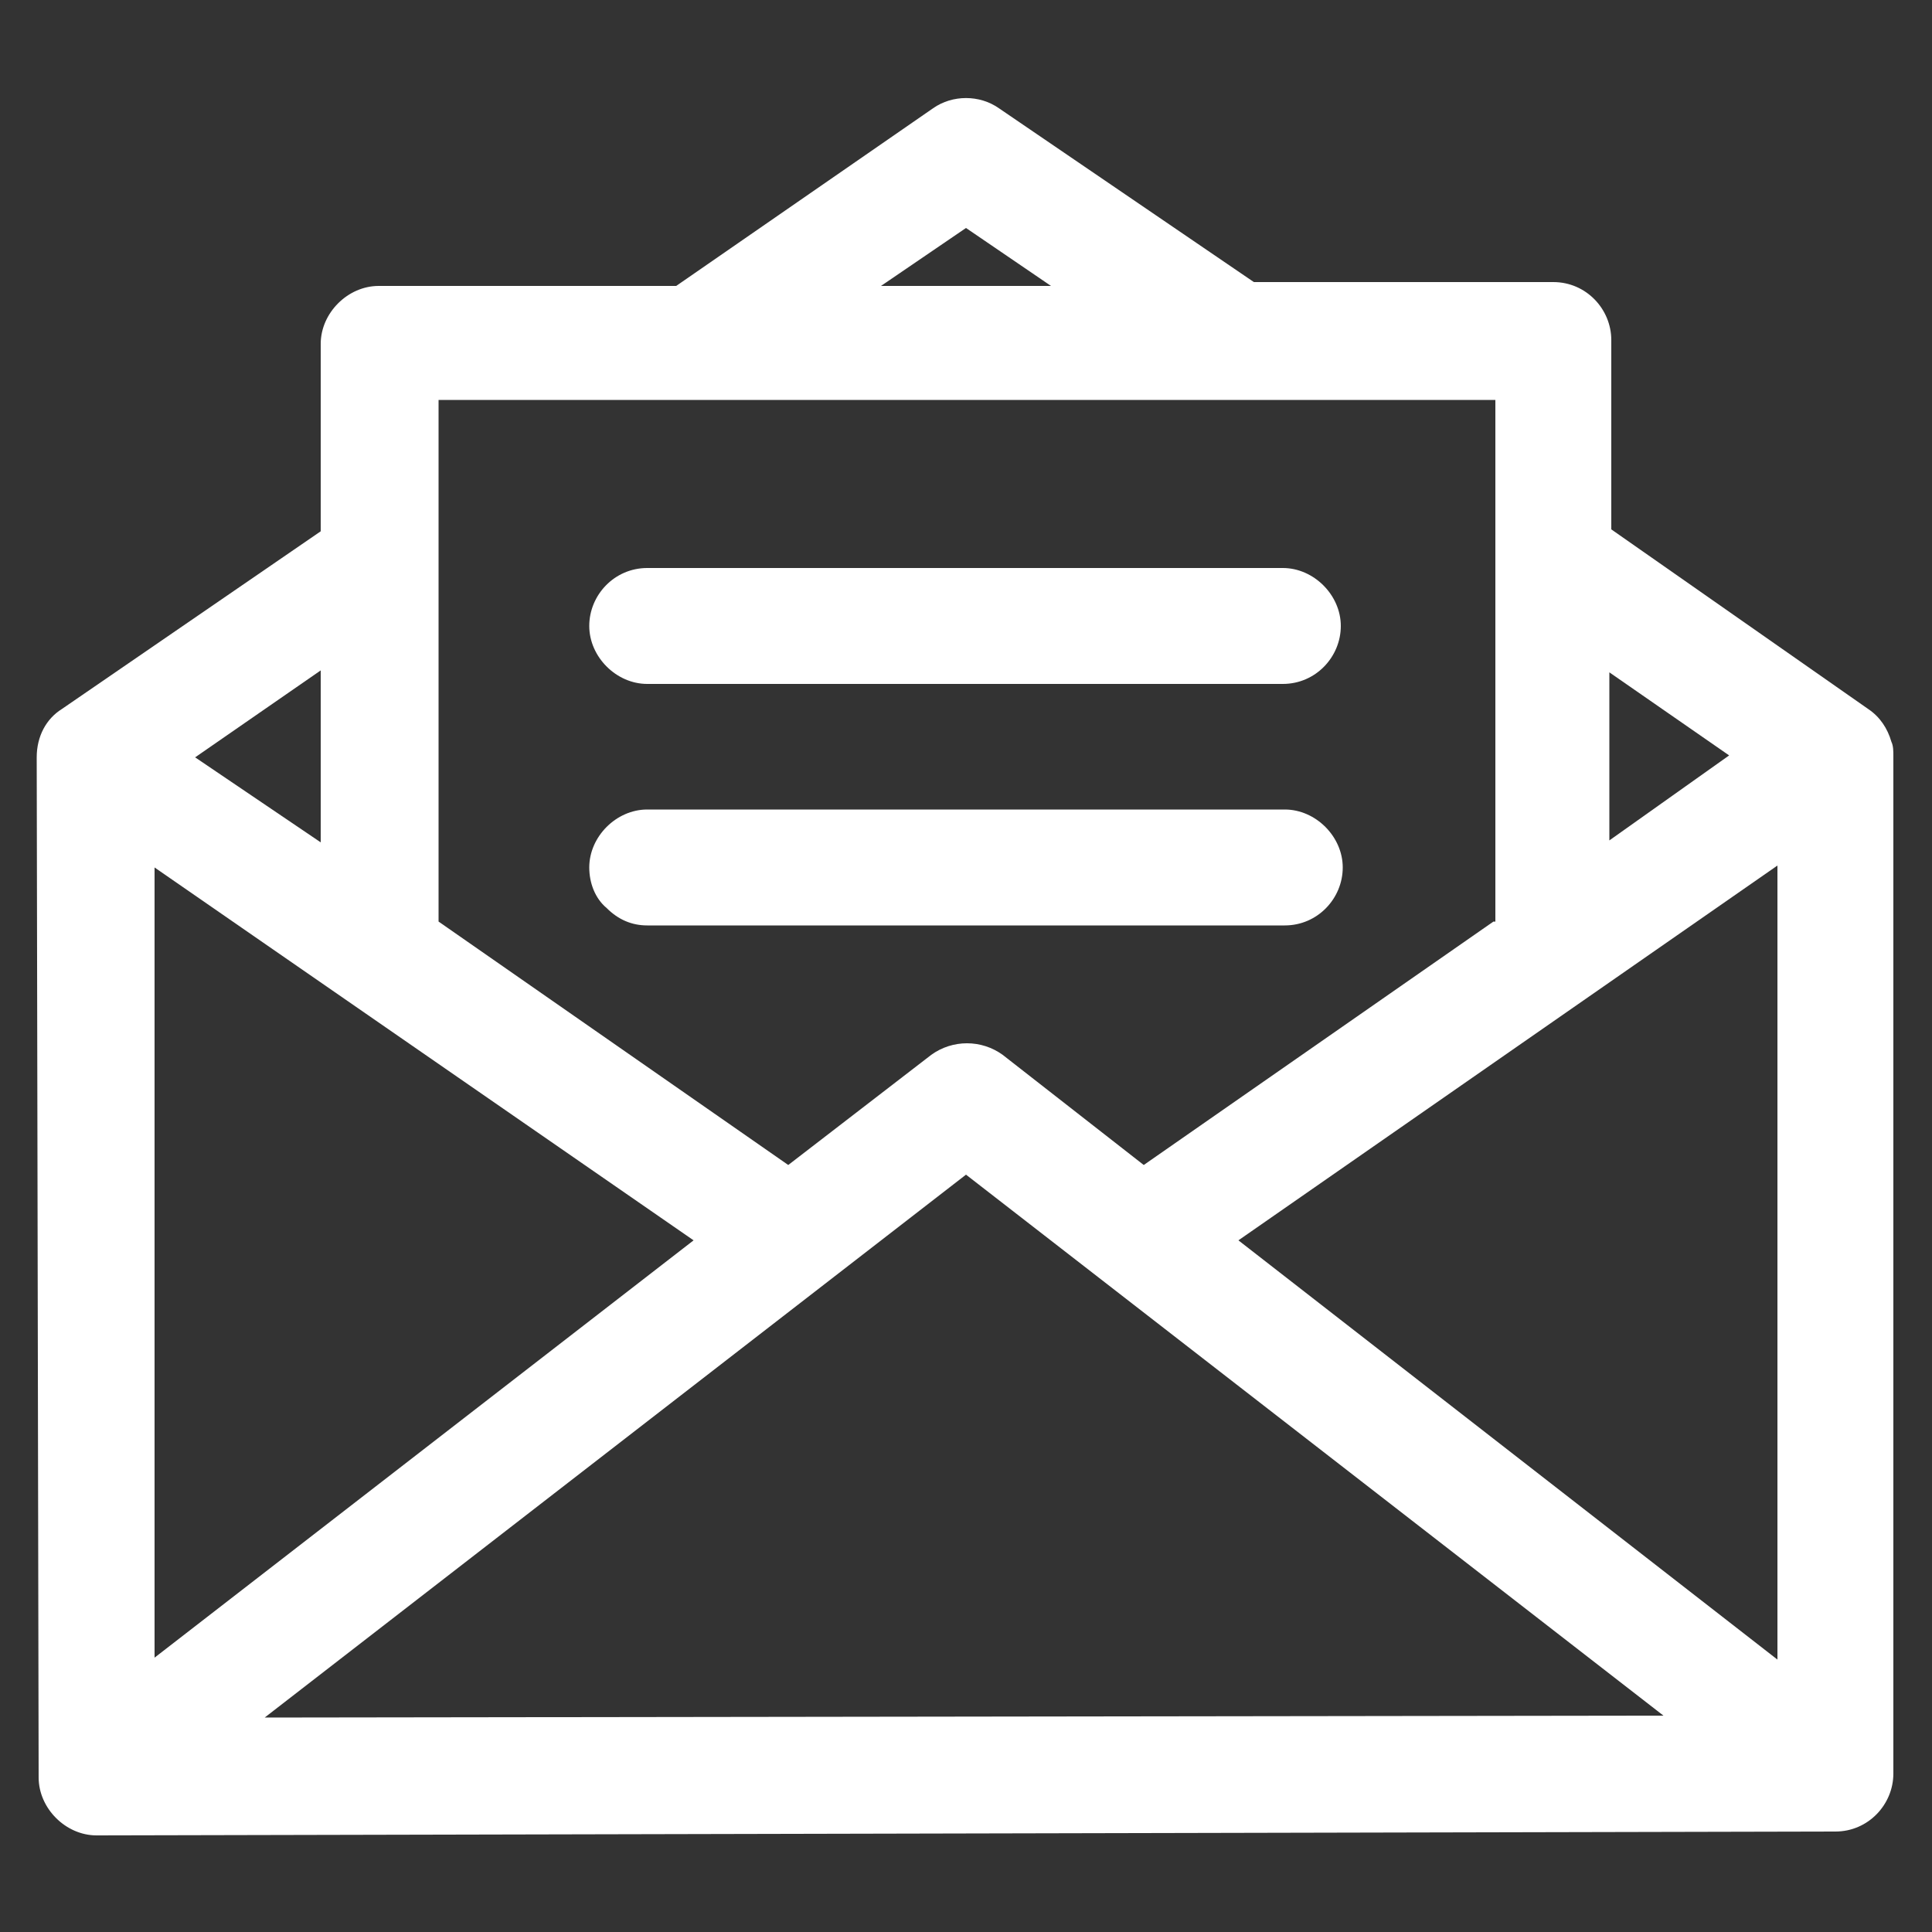
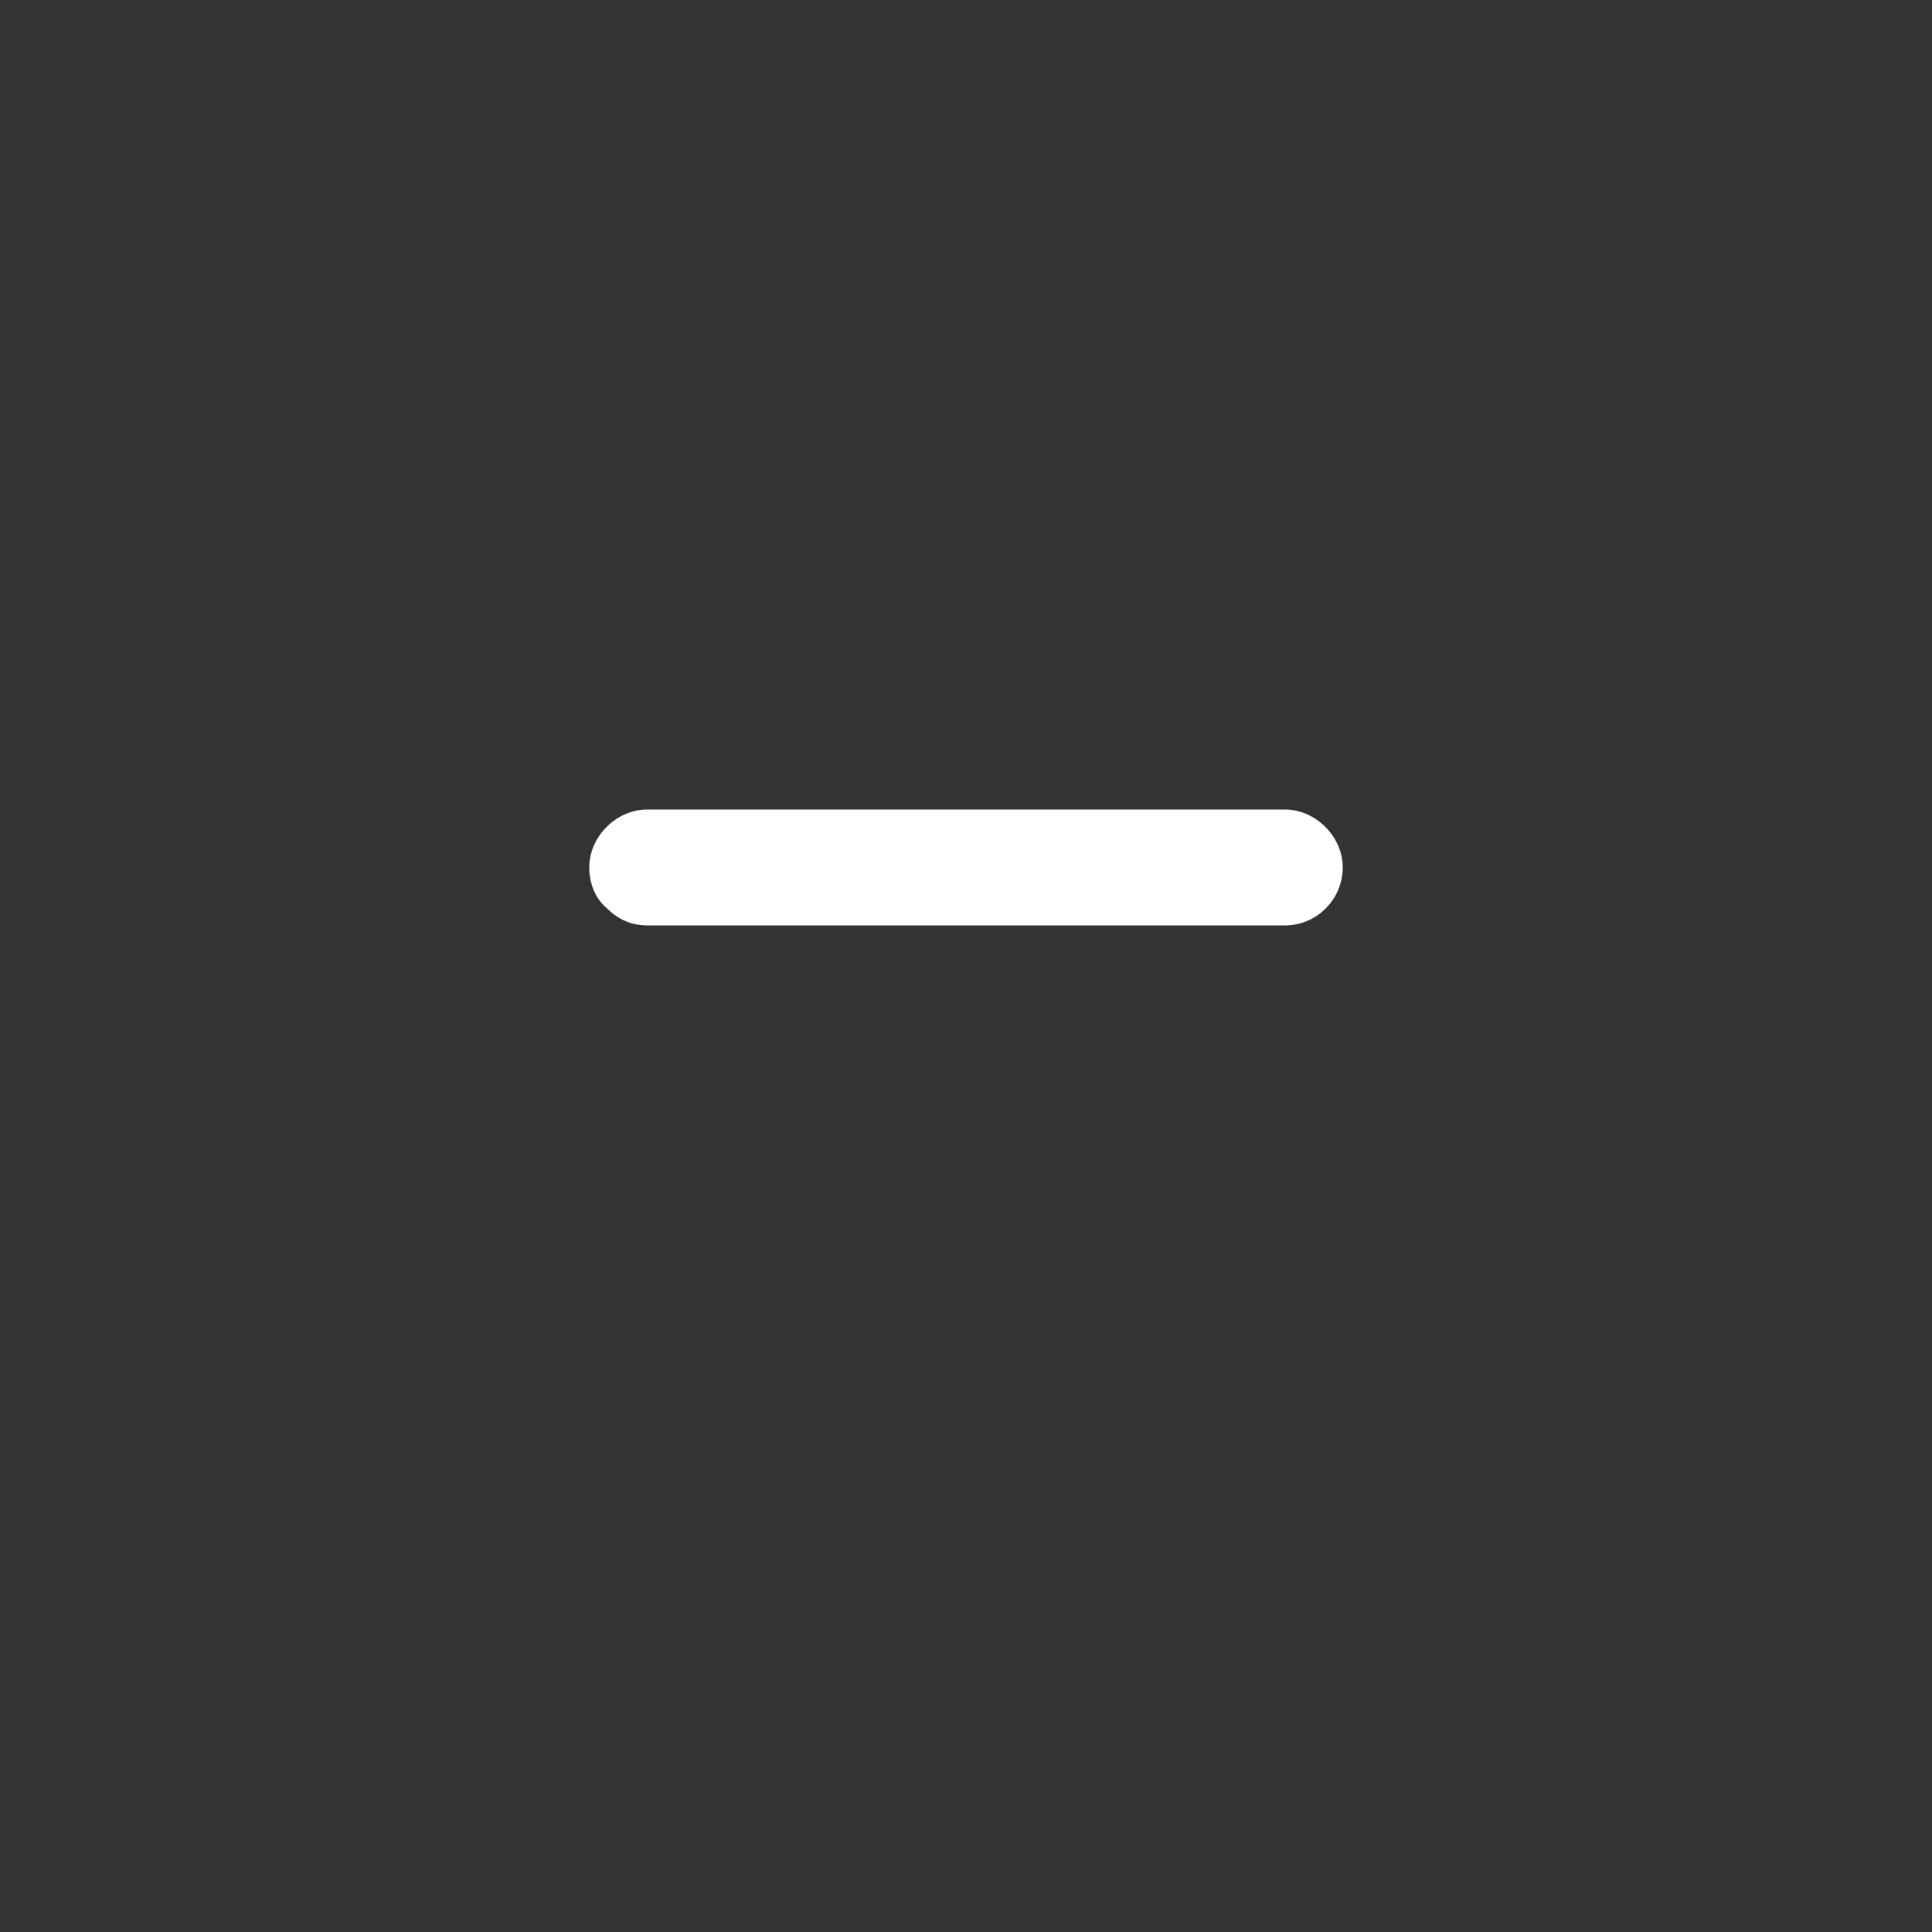
<svg xmlns="http://www.w3.org/2000/svg" version="1.1" id="レイヤー_1" x="0px" y="0px" viewBox="0 0 100 100" style="enable-background:new 0 0 100 100;" xml:space="preserve">
  <rect x="0" y="0" width="100" height="100" fill="#333333" stroke="none" />
  <style type="text/css">
	.st0{fill:#FFFFFF;}
</style>
  <title>icon_envelope_w</title>
  <g>
-     <path class="st0" d="M33.5,35.4h32.9c1.7,0,3-1.4,3-3s-1.4-3-3-3H33.5c-1.7,0-3,1.4-3,3S31.9,35.4,33.5,35.4z" />
    <path class="st0" d="M66.5,41.9h-33c-1.6,0-3,1.4-3,3c0,0.8,0.3,1.6,0.9,2.1c0.6,0.6,1.3,0.9,2.1,0.9h0.1h32.9c1.7,0,3-1.4,3-3   C69.5,43.3,68.1,41.9,66.5,41.9z" />
-     <path class="st0" d="M98,39.1c0-0.2,0-0.5-0.1-0.7c-0.2-0.7-0.6-1.3-1.2-1.7l-13.3-9.3v-9.8c0-1.6-1.3-3-3-3H64.9L51.7,5.6   c-1-0.7-2.4-0.7-3.4,0l-13.3,9.2H19.6c-1.6,0-3,1.4-3,3v9.7L3.2,36.7c-0.8,0.5-1.3,1.4-1.3,2.5L2,92c0,1.6,1.4,3,3,3l90-0.2   c1.7,0,3-1.4,3-3L98,39.1z M10.1,39.2l6.5-4.5l0,8.9L10.1,39.2z M45.6,14.8l4.4-3l4.4,3H45.6z M83.3,43.5v-8.7l6.2,4.3L83.3,43.5z    M8,85.8V44.9l27.9,19.3L8,85.8z M86.1,88.8l-72.4,0.1L50,60.8L86.1,88.8z M77.3,47.7L59.2,60.3l-7.3-5.7c-1.1-0.8-2.6-0.8-3.7,0   l-7.4,5.7L22.7,47.7v-27l54.7,0V47.7z M64.1,64.2L92,44.8L92,85.9L64.1,64.2z" />
  </g>
</svg>